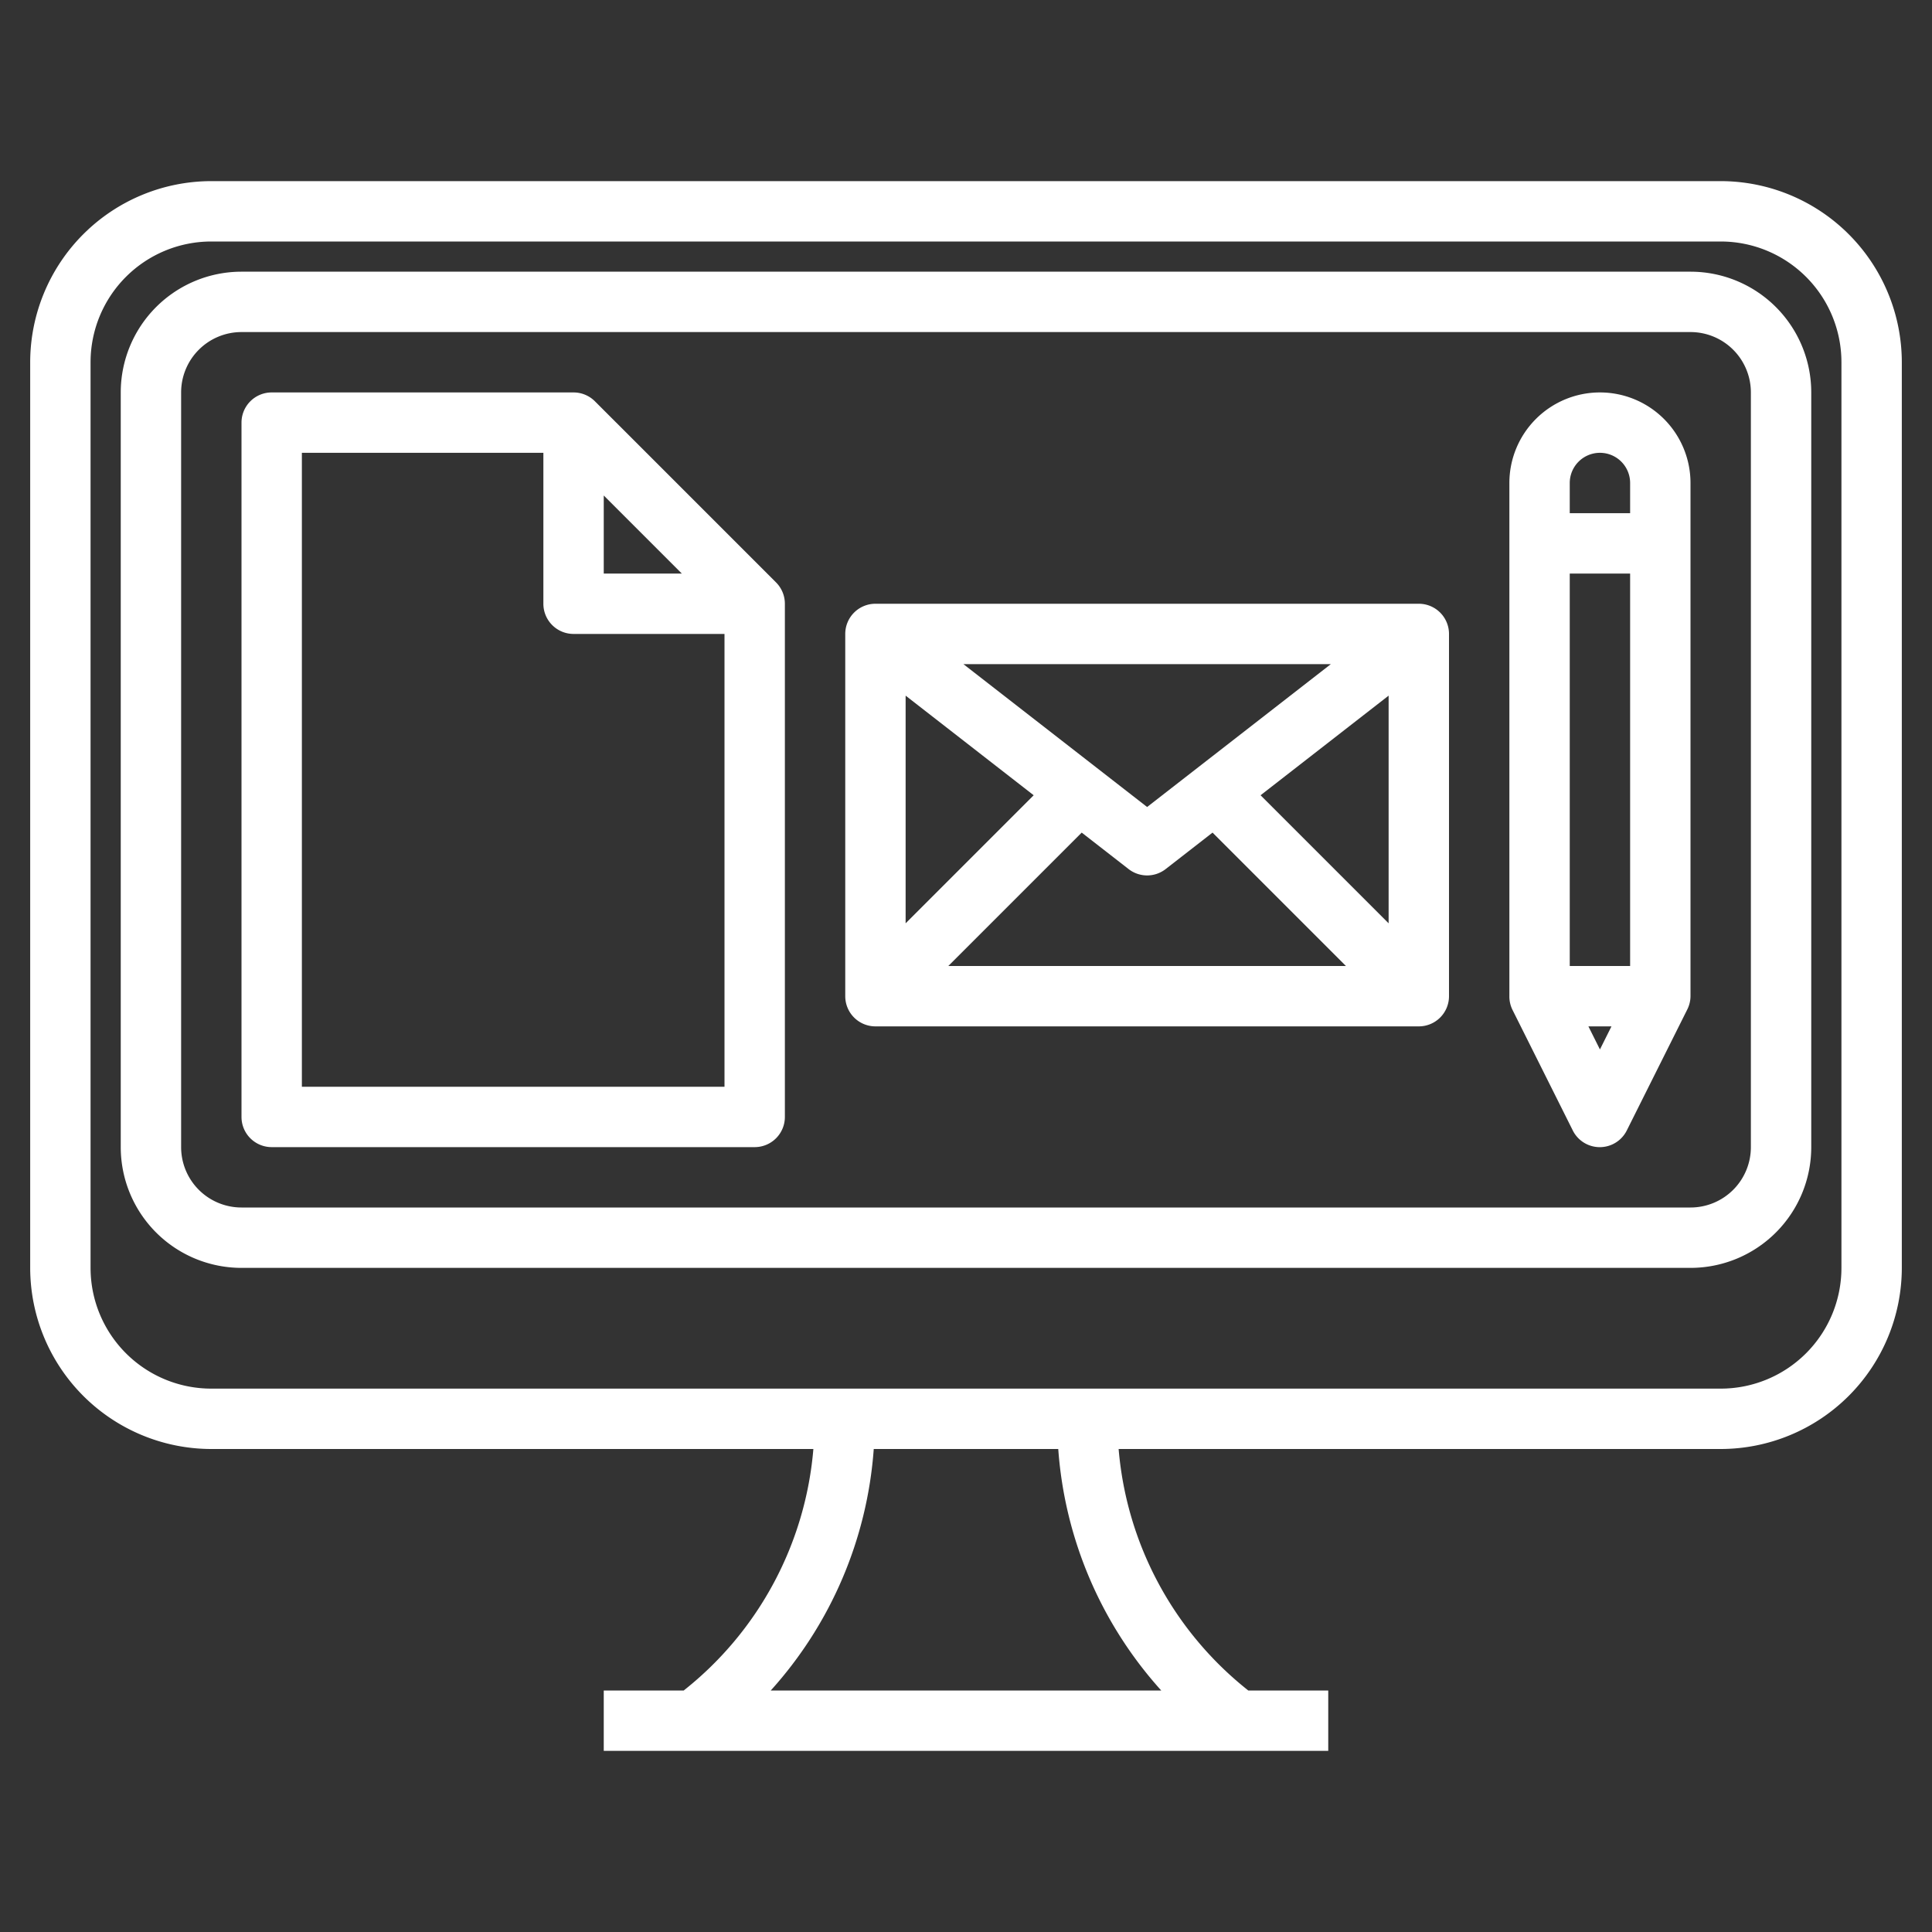
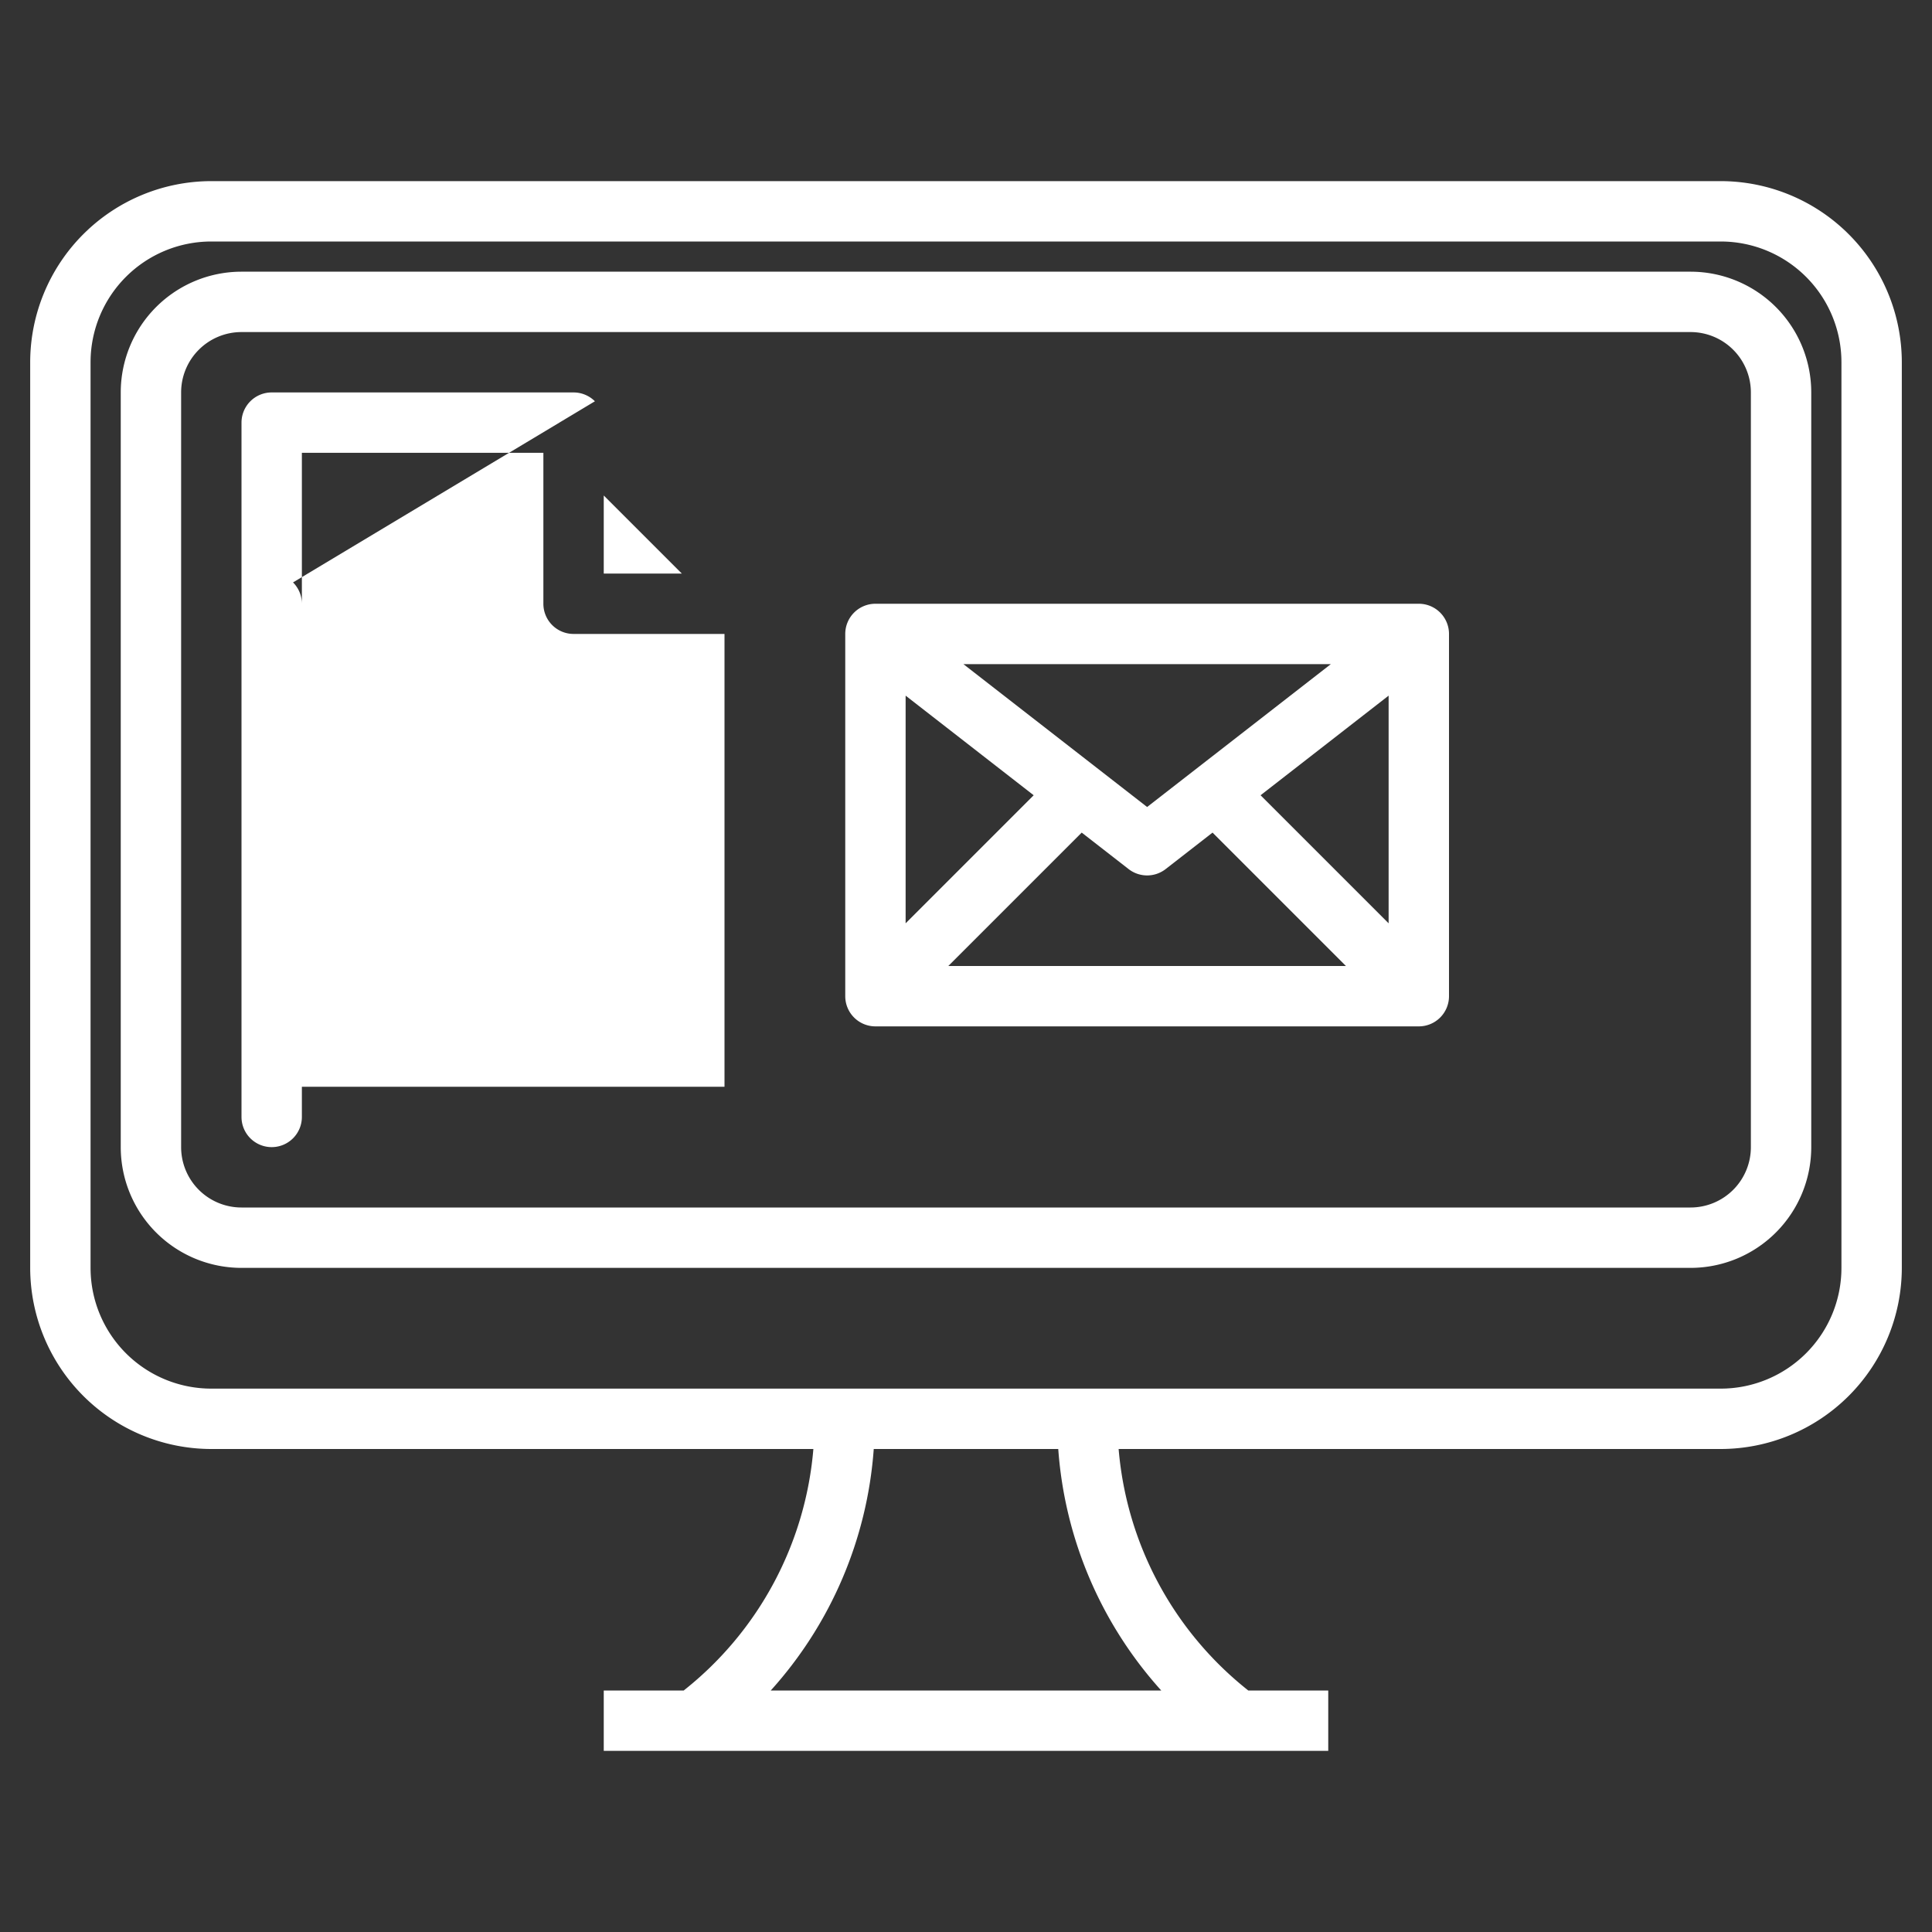
<svg xmlns="http://www.w3.org/2000/svg" width="512" height="512" x="0" y="0" viewBox="0 0 64 64" style="enable-background:new 0 0 512 512" xml:space="preserve">
  <rect x="0" y="0" width="64" height="64" fill="#333333" stroke="none" />
  <g>
    <path d="M57,6H7a6.006,6.006,0,0,0-6,6V42a6.006,6.006,0,0,0,6,6H26.944a11.407,11.407,0,0,1-4.254,7.967L22.649,56H20v2H44V56H41.351l-.041-.033A11.407,11.407,0,0,1,37.056,48H57a6.006,6.006,0,0,0,6-6V12A6.006,6.006,0,0,0,57,6ZM38.468,56H25.532a13.366,13.366,0,0,0,3.412-8h6.112A13.366,13.366,0,0,0,38.468,56ZM61,42a4,4,0,0,1-4,4H7a4,4,0,0,1-4-4V12A4,4,0,0,1,7,8H57a4,4,0,0,1,4,4Z" fill="#ffffff" data-original="#000000" style="" />
    <path d="M56,9H8a4,4,0,0,0-4,4V38a4,4,0,0,0,4,4H56a4,4,0,0,0,4-4V13A4,4,0,0,0,56,9Zm2,29a2,2,0,0,1-2,2H8a2,2,0,0,1-2-2V13a2,2,0,0,1,2-2H56a2,2,0,0,1,2,2Z" fill="#ffffff" data-original="#000000" style="" />
-     <path d="M19.707,13.293A1,1,0,0,0,19,13H9a1,1,0,0,0-1,1V37a1,1,0,0,0,1,1H25a1,1,0,0,0,1-1V20a1,1,0,0,0-.293-.707ZM20,16.414,22.586,19H20ZM10,36V15h8v5a1,1,0,0,0,1,1h5V36Z" fill="#ffffff" data-original="#000000" style="" />
+     <path d="M19.707,13.293A1,1,0,0,0,19,13H9a1,1,0,0,0-1,1V37a1,1,0,0,0,1,1a1,1,0,0,0,1-1V20a1,1,0,0,0-.293-.707ZM20,16.414,22.586,19H20ZM10,36V15h8v5a1,1,0,0,0,1,1h5V36Z" fill="#ffffff" data-original="#000000" style="" />
    <path d="M47,20H29a1,1,0,0,0-1,1V33a1,1,0,0,0,1,1H47a1,1,0,0,0,1-1V21A1,1,0,0,0,47,20Zm-9,6.733L31.914,22H44.086Zm-3.758-.389L30,30.586V23.044Zm1.591,1.237,1.553,1.208a1,1,0,0,0,1.228,0l1.553-1.208L44.586,32H31.414Zm5.925-1.237L46,23.044v7.542Z" fill="#ffffff" data-original="#000000" style="" />
-     <path d="M53,13a3,3,0,0,0-3,3V33a1,1,0,0,0,.1.447l2,4a1,1,0,0,0,1.79,0l2-4A1,1,0,0,0,56,33V16A3,3,0,0,0,53,13Zm0,2a1,1,0,0,1,1,1v1H52V16A1,1,0,0,1,53,15ZM52,32V19h2V32Zm.618,2h.764L53,34.764Z" fill="#ffffff" data-original="#000000" style="" />
  </g>
</svg>